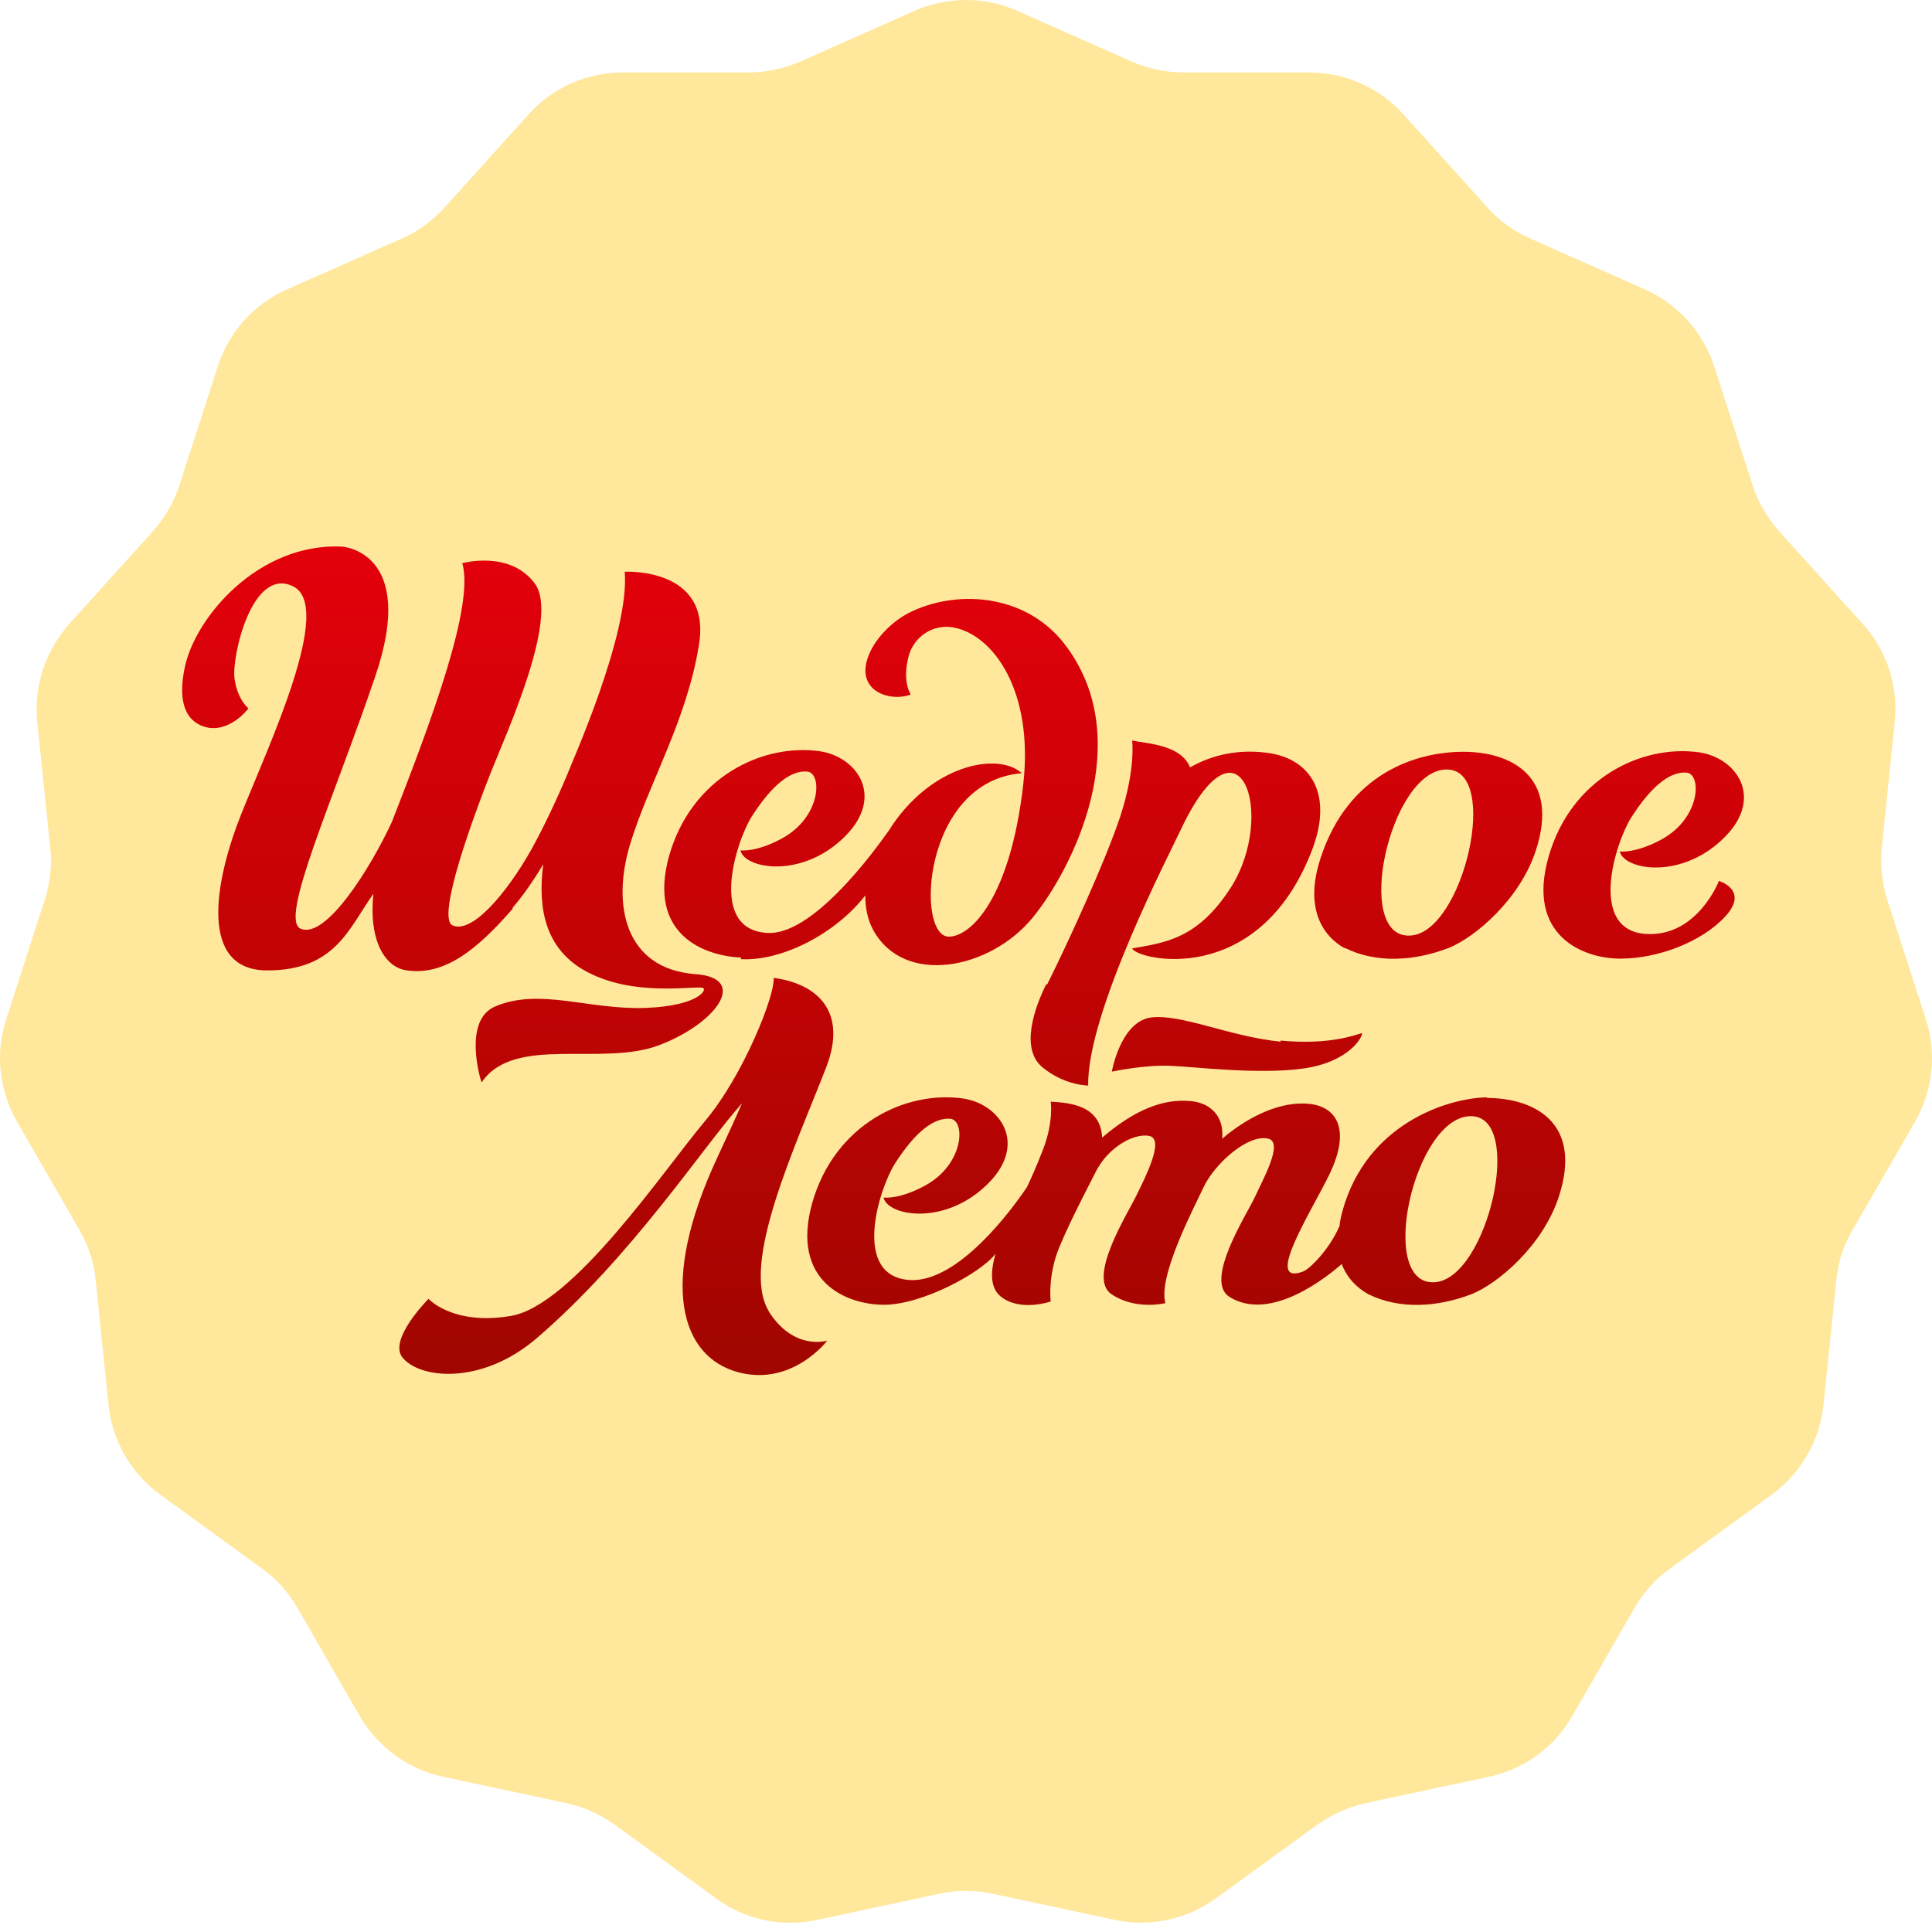
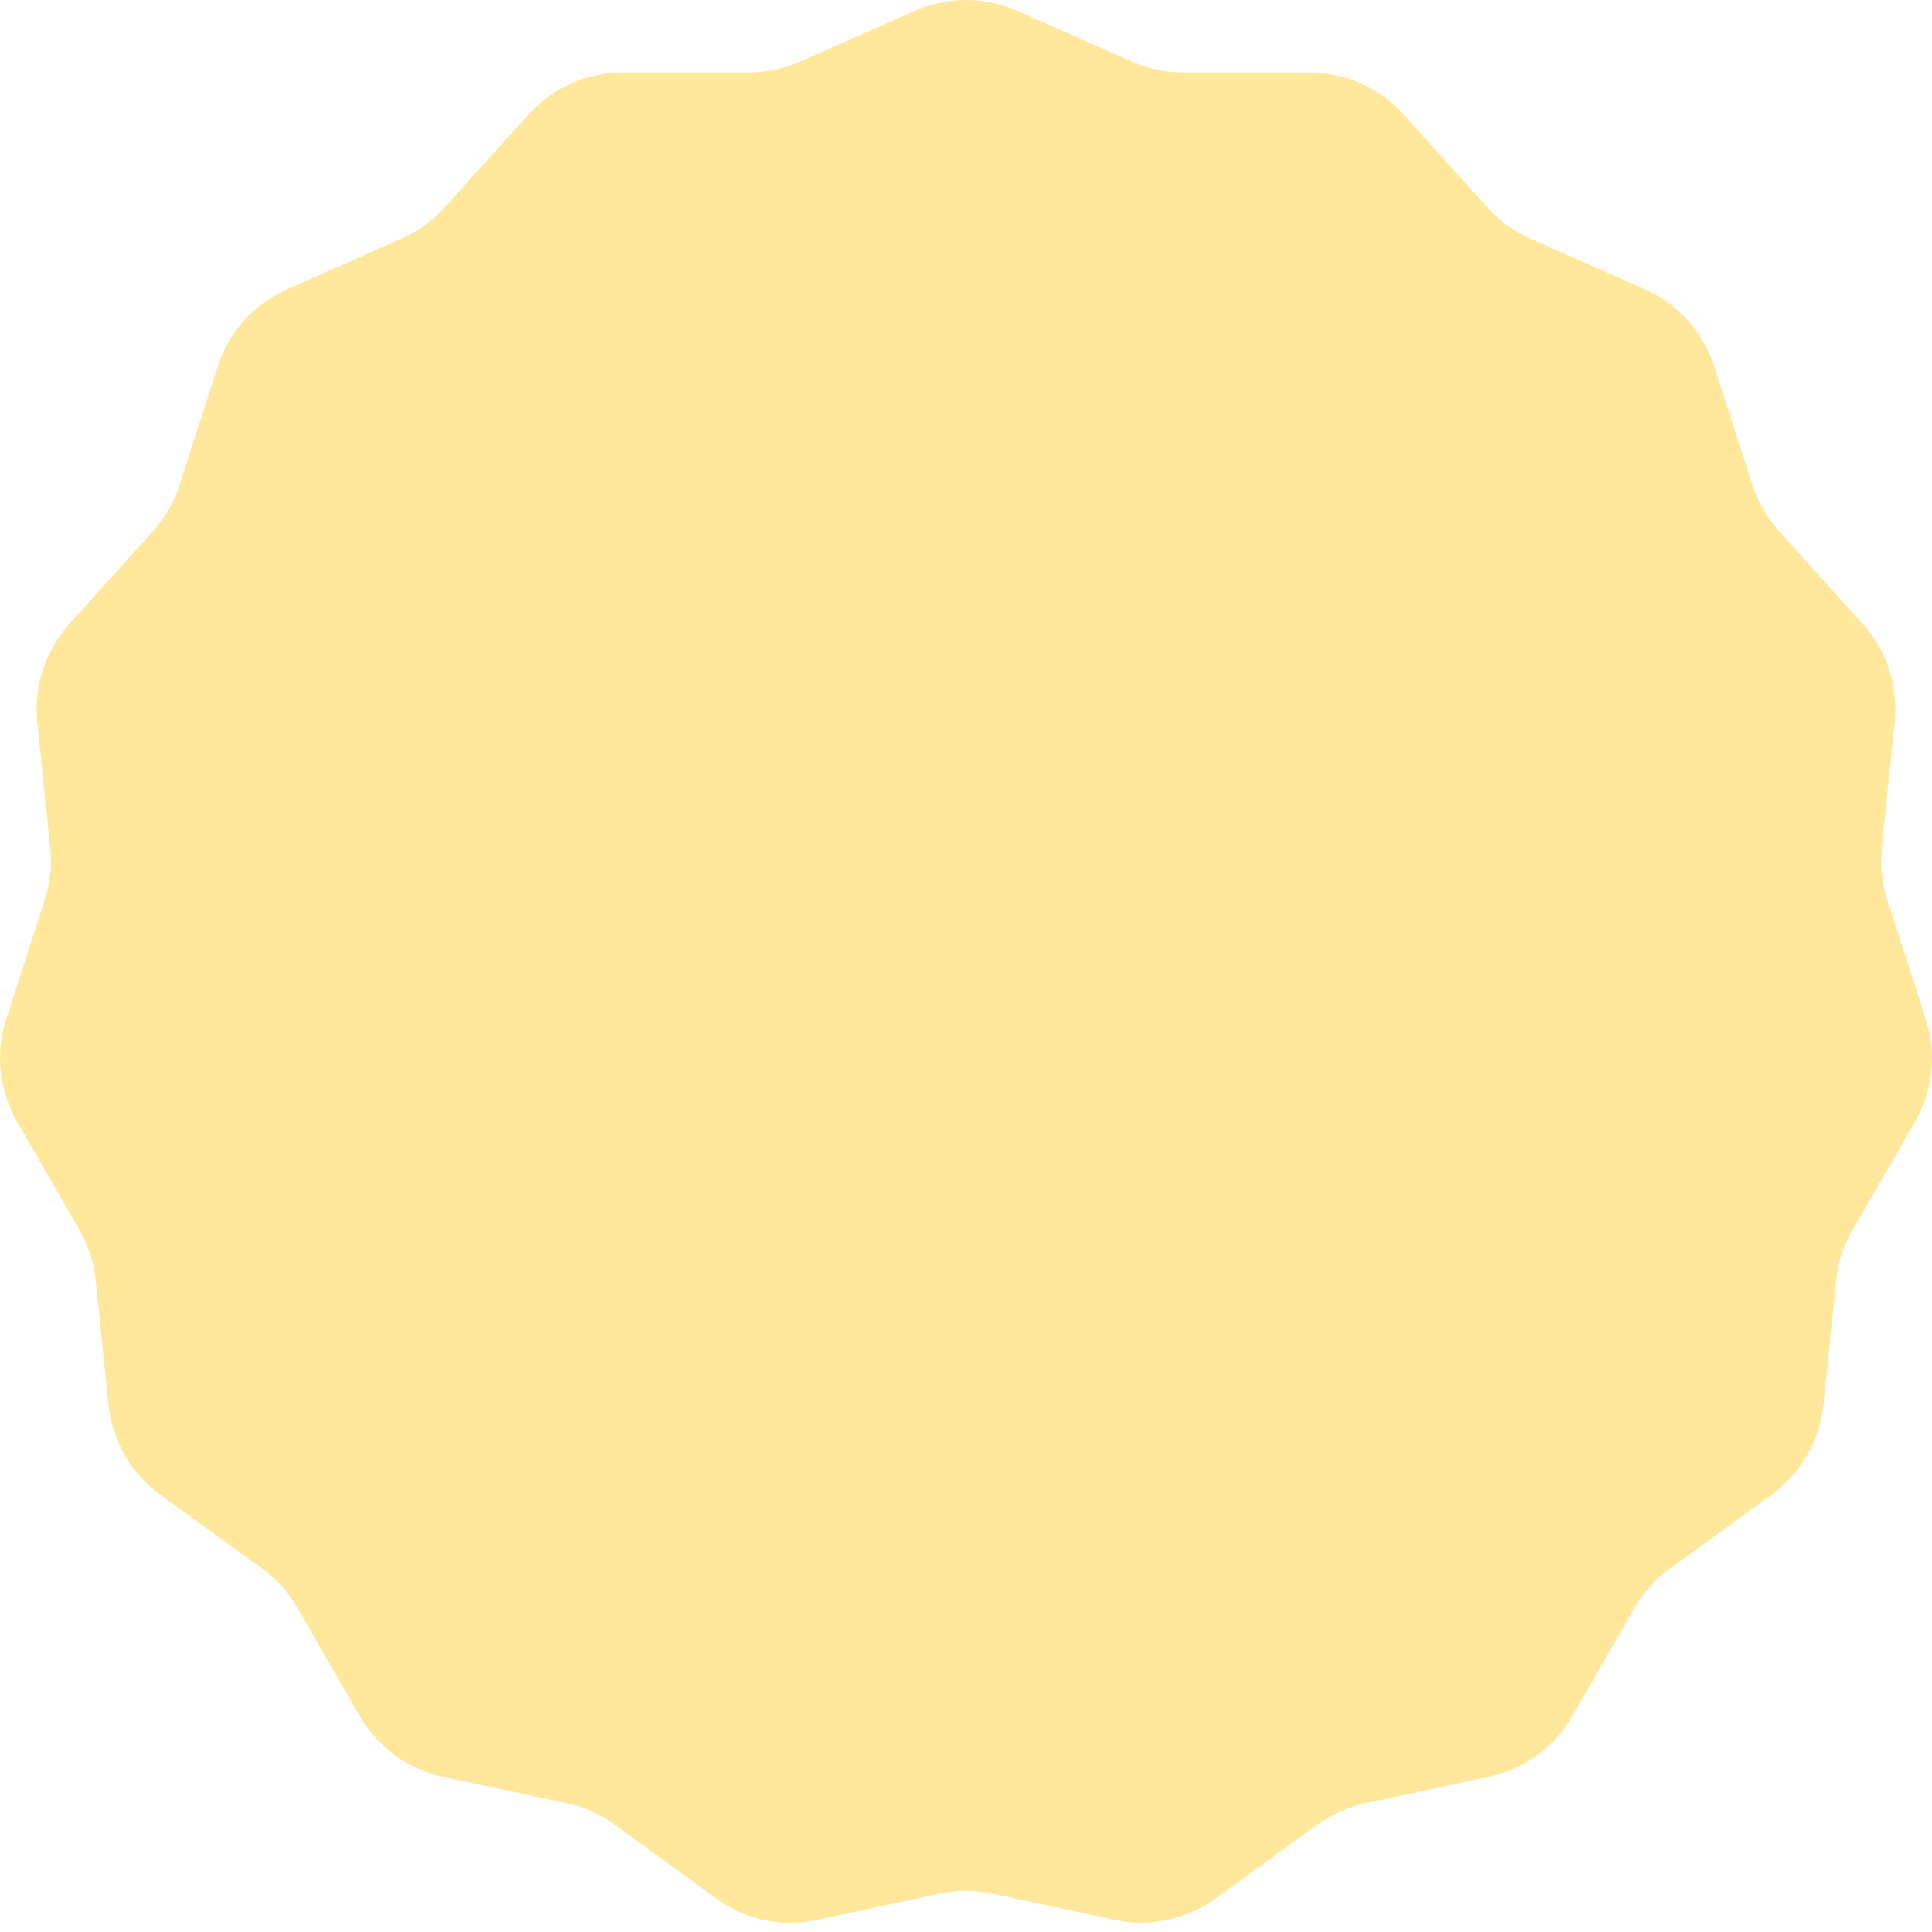
<svg xmlns="http://www.w3.org/2000/svg" width="32" height="32" viewBox="0 0 32 32" fill="none">
  <path d="M16.852 0.18L18.752 1.023C19.018 1.138 19.311 1.2 19.604 1.2H21.681C22.275 1.2 22.843 1.449 23.243 1.892L24.636 3.437C24.832 3.659 25.071 3.827 25.346 3.951L27.246 4.794C27.787 5.034 28.205 5.496 28.391 6.064L29.03 8.043C29.119 8.318 29.27 8.575 29.465 8.797L30.858 10.341C31.258 10.785 31.444 11.37 31.382 11.965L31.169 14.033C31.143 14.326 31.169 14.618 31.258 14.902L31.897 16.881C32.083 17.45 32.012 18.062 31.72 18.577L30.681 20.378C30.53 20.636 30.441 20.919 30.415 21.203L30.202 23.271C30.14 23.866 29.829 24.398 29.35 24.753L27.663 25.978C27.424 26.146 27.228 26.368 27.077 26.626L26.039 28.427C25.746 28.942 25.24 29.306 24.654 29.43L22.622 29.865C22.337 29.927 22.062 30.051 21.823 30.22L20.136 31.445C19.657 31.791 19.044 31.924 18.468 31.8L16.435 31.365C16.151 31.303 15.849 31.303 15.565 31.365L13.533 31.8C12.947 31.924 12.343 31.8 11.864 31.445L10.177 30.22C9.938 30.051 9.671 29.927 9.378 29.865L7.346 29.43C6.76 29.306 6.263 28.942 5.961 28.427L4.923 26.626C4.772 26.368 4.577 26.146 4.337 25.978L2.65 24.753C2.171 24.407 1.86 23.866 1.798 23.271L1.585 21.203C1.559 20.911 1.461 20.627 1.319 20.378L0.281 18.577C-0.012 18.062 -0.083 17.441 0.103 16.881L0.742 14.902C0.831 14.627 0.866 14.326 0.831 14.033L0.618 11.965C0.556 11.37 0.751 10.785 1.141 10.341L2.535 8.797C2.73 8.575 2.881 8.318 2.97 8.043L3.609 6.064C3.795 5.496 4.204 5.034 4.754 4.794L6.654 3.951C6.92 3.836 7.159 3.659 7.364 3.437L8.757 1.892C9.157 1.449 9.725 1.2 10.319 1.2H12.396C12.689 1.2 12.982 1.138 13.248 1.023L15.148 0.18C15.689 -0.06 16.311 -0.06 16.852 0.18Z" fill="#FFE79B" />
-   <path d="M12.273 15.887C12.956 15.922 13.844 15.461 14.332 14.831C14.332 15.035 14.367 15.23 14.465 15.407C14.98 16.339 16.4 16.055 17.101 15.203C17.776 14.378 18.823 12.266 17.66 10.704C17.039 9.861 15.921 9.754 15.122 10.118C14.767 10.278 14.501 10.588 14.403 10.819C14.128 11.441 14.74 11.636 15.086 11.503C15.086 11.503 14.935 11.299 15.051 10.864C15.14 10.544 15.45 10.331 15.796 10.393C16.453 10.518 17.119 11.441 16.95 12.976C16.737 14.875 16.081 15.514 15.716 15.514C15.157 15.514 15.282 12.94 16.924 12.807C16.524 12.443 15.397 12.674 14.722 13.757C14.696 13.783 13.542 15.505 12.708 15.452C11.731 15.399 12.184 13.952 12.45 13.526C12.796 12.985 13.107 12.754 13.373 12.78C13.622 12.807 13.604 13.535 12.947 13.89C12.521 14.121 12.264 14.085 12.264 14.085C12.335 14.396 13.302 14.564 14.012 13.837C14.651 13.18 14.19 12.532 13.577 12.443C12.628 12.31 11.456 12.869 11.083 14.174C10.719 15.478 11.66 15.833 12.273 15.86V15.887ZM21.211 17.253C20.377 17.173 19.551 16.783 19.054 16.854C18.557 16.934 18.415 17.75 18.415 17.75C18.459 17.741 18.965 17.635 19.382 17.653C19.799 17.67 20.856 17.803 21.593 17.697C22.338 17.59 22.569 17.182 22.56 17.111C22.48 17.129 22.045 17.315 21.211 17.235V17.253ZM22.276 15.7C22.791 15.958 23.421 15.922 23.998 15.7C24.433 15.523 25.169 14.902 25.436 14.094C25.844 12.851 25.019 12.452 24.238 12.452C23.456 12.452 22.338 12.807 21.877 14.2C21.601 15.026 21.894 15.496 22.276 15.709V15.7ZM23.953 12.745C24.868 12.727 24.238 15.452 23.359 15.496C22.4 15.549 23.021 12.763 23.953 12.745ZM17.332 16.295C17.146 16.668 16.879 17.378 17.279 17.688C17.581 17.928 17.873 17.972 18.024 17.981C17.998 16.774 19.4 14.085 19.542 13.774C20.536 11.645 21.14 13.499 20.394 14.689C19.844 15.549 19.311 15.611 18.752 15.709C18.823 15.896 20.838 16.384 21.726 14.094C22.09 13.162 21.717 12.568 20.998 12.47C20.412 12.39 19.977 12.559 19.711 12.71C19.56 12.337 19.018 12.319 18.752 12.266C18.752 12.266 18.814 12.727 18.557 13.517C18.308 14.271 17.669 15.656 17.341 16.313L17.332 16.295ZM28.471 14.591C28.471 14.591 28.116 15.514 27.273 15.47C26.297 15.416 26.75 13.97 27.016 13.544C27.362 13.002 27.673 12.772 27.939 12.798C28.187 12.825 28.17 13.553 27.513 13.908C27.087 14.138 26.829 14.103 26.829 14.103C26.9 14.413 27.868 14.582 28.578 13.854C29.217 13.198 28.756 12.55 28.143 12.461C27.193 12.328 26.022 12.887 25.649 14.192C25.276 15.496 26.217 15.878 26.838 15.878C27.46 15.878 28.187 15.603 28.578 15.177C28.977 14.742 28.471 14.591 28.471 14.591ZM12.734 21.717C12.255 20.936 13.178 18.984 13.684 17.679C14.039 16.765 13.551 16.295 12.814 16.197C12.841 16.481 12.308 17.821 11.678 18.567C10.986 19.392 9.486 21.628 8.456 21.797C7.497 21.957 7.098 21.513 7.098 21.513C7.098 21.513 6.432 22.179 6.663 22.48C6.938 22.835 7.959 22.951 8.873 22.179C10.462 20.821 11.651 18.984 12.29 18.274C12.175 18.54 12.033 18.842 11.882 19.17C10.906 21.265 11.27 22.471 12.228 22.729C13.125 22.968 13.702 22.205 13.702 22.205C13.702 22.205 13.143 22.383 12.725 21.708L12.734 21.717ZM8.491 15.035C8.66 14.839 8.838 14.582 8.997 14.316C8.891 15.141 9.095 15.691 9.592 16.02C10.338 16.499 11.305 16.348 11.616 16.357C11.749 16.357 11.607 16.659 10.702 16.694C9.752 16.73 8.944 16.357 8.207 16.668C7.666 16.889 7.95 17.866 7.977 17.928C8.518 17.129 9.974 17.679 10.932 17.306C11.873 16.943 12.406 16.197 11.518 16.135C10.347 16.046 10.133 14.99 10.435 13.988C10.737 12.985 11.385 11.92 11.58 10.659C11.776 9.39 10.347 9.47 10.347 9.47C10.435 10.5 9.45 12.674 9.397 12.825C9.237 13.207 9.006 13.704 8.793 14.085C8.385 14.804 7.817 15.47 7.497 15.328C7.213 15.203 7.879 13.428 8.128 12.798C8.376 12.168 9.264 10.242 8.864 9.674C8.456 9.106 7.657 9.328 7.657 9.328C7.861 10.029 7.142 11.946 6.494 13.606C6.139 14.378 5.394 15.567 4.977 15.381C4.621 15.221 5.518 13.26 6.219 11.192C6.92 9.124 5.66 9.053 5.66 9.053C4.293 8.991 3.237 10.207 3.059 11.059C2.9 11.831 3.228 12.008 3.45 12.053C3.832 12.115 4.116 11.733 4.116 11.733C4.116 11.733 3.938 11.6 3.885 11.245C3.832 10.89 4.169 9.382 4.852 9.71C5.536 10.038 4.462 12.319 4 13.473C3.539 14.626 3.299 16.073 4.426 16.073C5.553 16.073 5.775 15.381 6.184 14.804C6.104 15.585 6.379 16.029 6.743 16.073C7.364 16.162 7.906 15.727 8.491 15.052V15.035ZM24.637 18.176C24.087 18.176 22.738 18.531 22.276 19.924C22.232 20.067 22.196 20.191 22.187 20.306C22.01 20.714 21.681 21.025 21.584 21.06C20.918 21.309 21.726 20.058 22.018 19.454C22.383 18.7 22.134 18.327 21.681 18.283C21.229 18.238 20.705 18.469 20.243 18.86C20.279 18.478 20.039 18.265 19.72 18.238C19.267 18.194 18.797 18.38 18.255 18.842C18.229 18.3 17.705 18.265 17.403 18.247C17.403 18.247 17.456 18.584 17.27 19.055C17.163 19.33 17.083 19.507 17.012 19.658C16.764 20.031 15.876 21.238 15.078 21.202C14.101 21.149 14.554 19.703 14.82 19.277C15.166 18.735 15.477 18.505 15.743 18.531C15.992 18.558 15.974 19.285 15.317 19.64C14.891 19.871 14.634 19.836 14.634 19.836C14.705 20.146 15.672 20.315 16.382 19.587C17.021 18.931 16.56 18.283 15.947 18.194C14.998 18.061 13.826 18.62 13.453 19.924C13.089 21.229 14.021 21.611 14.643 21.611C15.264 21.611 16.231 21.096 16.489 20.768C16.409 21.043 16.391 21.318 16.569 21.469C16.888 21.735 17.403 21.557 17.403 21.557C17.403 21.557 17.359 21.22 17.492 20.803C17.616 20.43 18.033 19.64 18.14 19.427C18.335 19.019 18.77 18.762 19.036 18.815C19.294 18.868 18.974 19.49 18.823 19.8C18.672 20.111 18.007 21.158 18.406 21.433C18.805 21.708 19.302 21.584 19.302 21.584C19.178 21.131 19.782 19.995 19.933 19.667C20.128 19.259 20.678 18.78 21.007 18.86C21.264 18.922 20.918 19.534 20.776 19.845C20.625 20.155 19.95 21.211 20.359 21.478C21.042 21.912 21.992 21.14 22.223 20.936C22.311 21.167 22.471 21.327 22.658 21.433C23.172 21.691 23.803 21.655 24.38 21.433C24.814 21.256 25.551 20.634 25.817 19.827C26.226 18.584 25.4 18.185 24.619 18.185L24.637 18.176ZM23.758 21.238C22.8 21.291 23.421 18.505 24.353 18.487C25.267 18.469 24.637 21.194 23.758 21.238Z" fill="url(#paint0_linear_1_5161)" />
  <defs>
    <linearGradient id="paint0_linear_1_5161" x1="15.956" y1="9.044" x2="15.956" y2="22.782" gradientUnits="userSpaceOnUse">
      <stop stop-color="#E3000B" />
      <stop offset="1" stop-color="#A10600" />
    </linearGradient>
  </defs>
</svg>